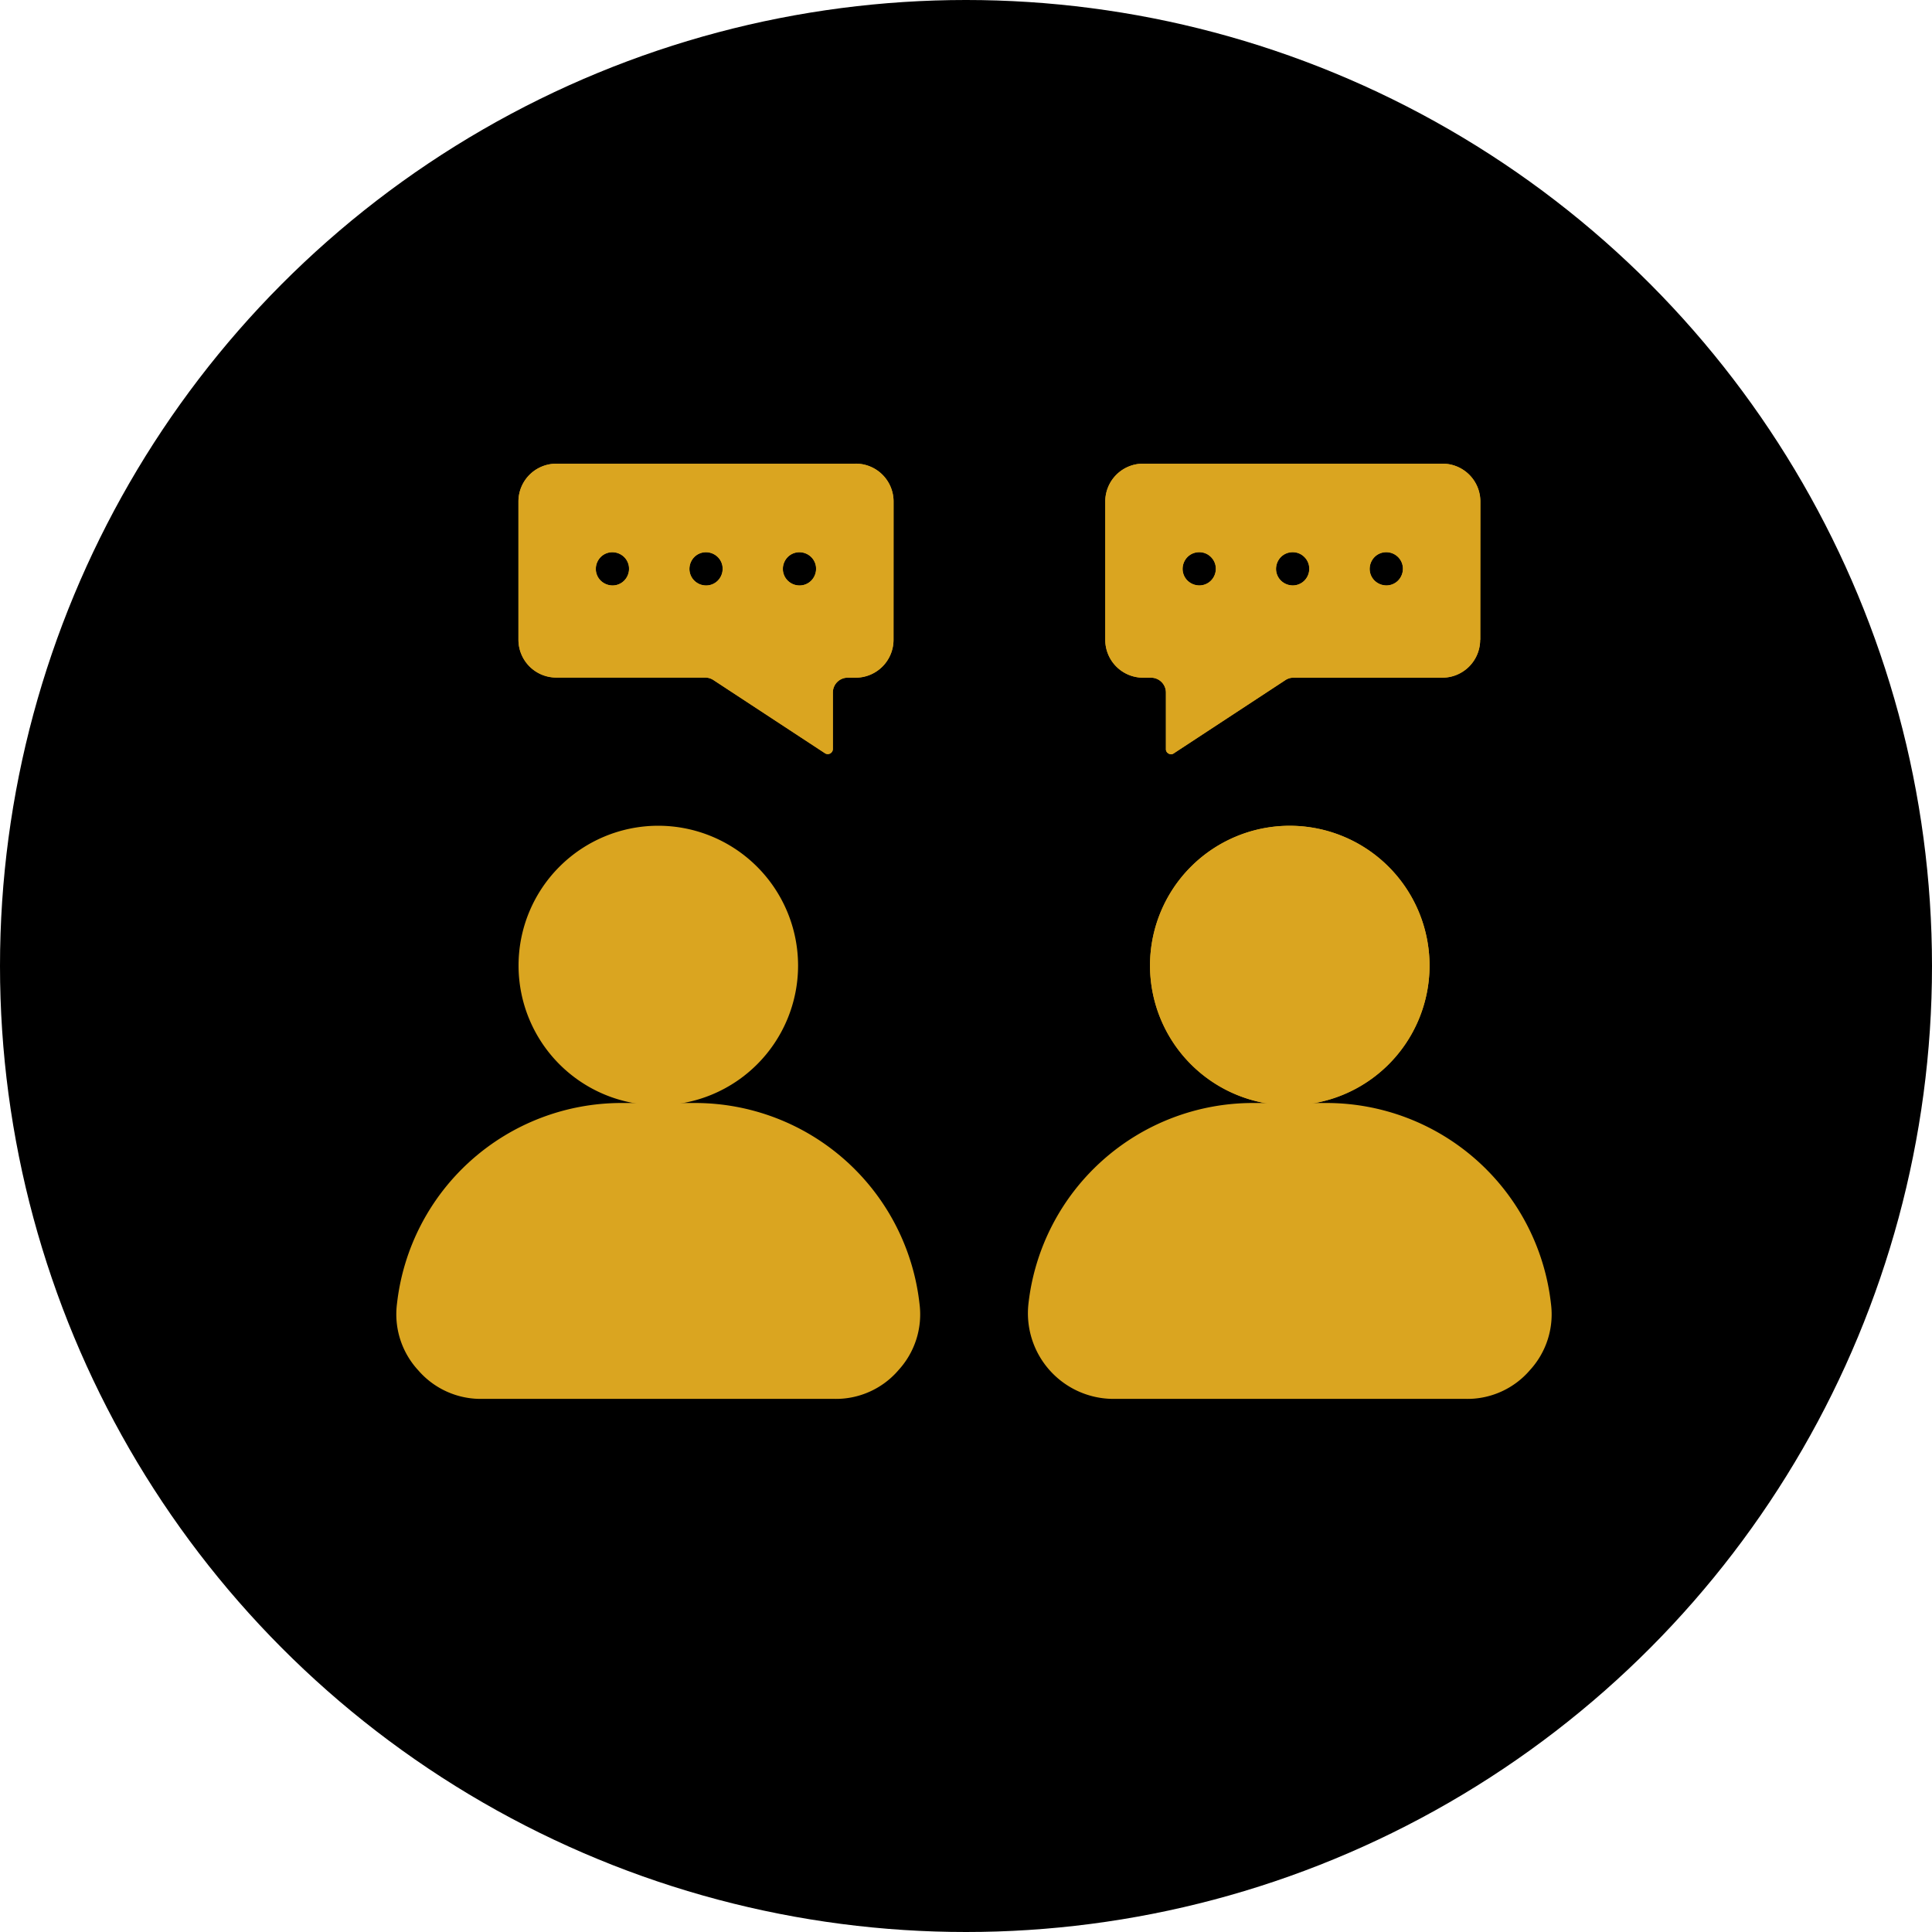
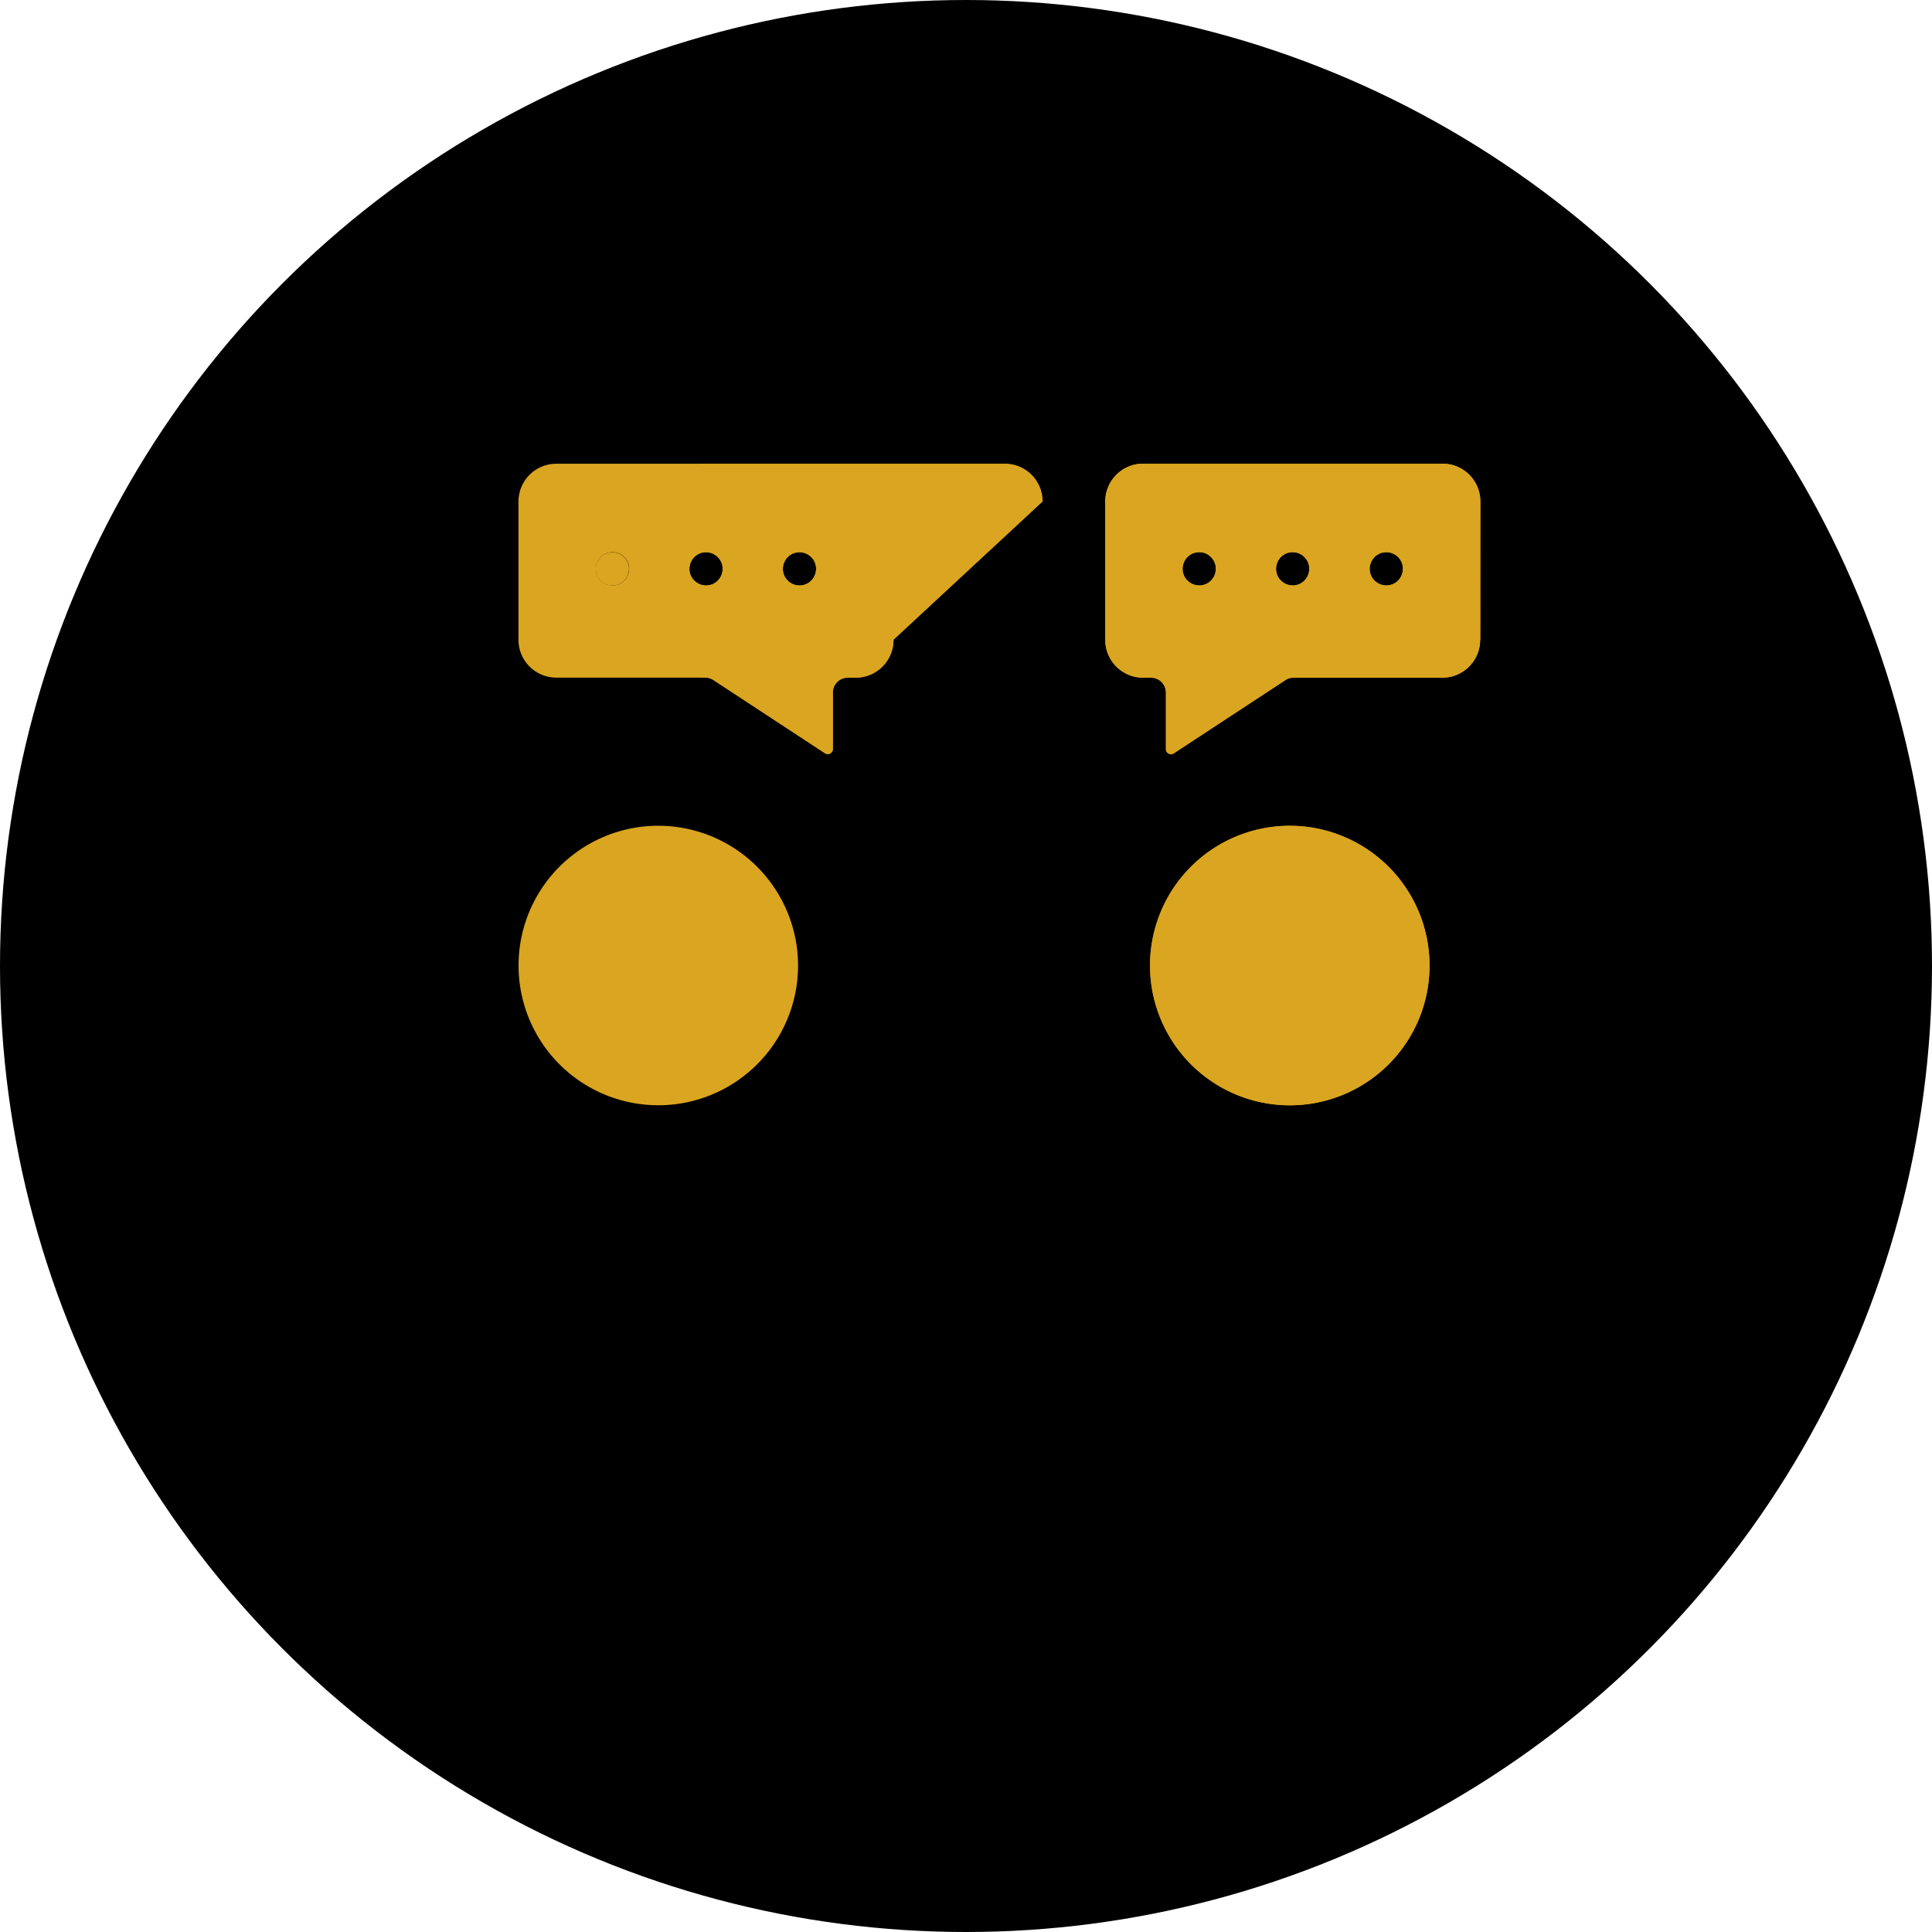
<svg xmlns="http://www.w3.org/2000/svg" width="97" height="97" viewBox="0 0 97 97">
  <defs>
    <clipPath id="clip-path">
      <rect id="Rectangle_14156" data-name="Rectangle 14156" width="58" height="46.955" fill="#daa520" />
    </clipPath>
  </defs>
  <g id="Group_26376" data-name="Group 26376" transform="translate(-152 -1864.917)">
    <circle id="Ellipse_205" data-name="Ellipse 205" cx="48.5" cy="48.5" r="48.5" transform="translate(152 1864.917)" />
    <g id="Group_1662" data-name="Group 1662" transform="translate(171.901 1888.196)">
      <g id="Group_1661" data-name="Group 1661" clip-path="url(#clip-path)">
-         <path id="Path_15826" data-name="Path 15826" d="M146.263,25.2a7.017,7.017,0,1,1,7.017,7.017,7.026,7.026,0,0,1-7.017-7.017m-26.4-20.508a.852.852,0,0,0-.591-.244.825.825,0,0,0-.591.244.852.852,0,0,0-.244.591.825.825,0,0,0,.244.591.864.864,0,0,0,.591.244.825.825,0,0,0,.591-.244.852.852,0,0,0,.244-.591.825.825,0,0,0-.244-.591m4.7,0a.852.852,0,0,0-.591-.244.825.825,0,0,0-.591.244.852.852,0,0,0-.244.591.825.825,0,0,0,.244.591.841.841,0,0,0,.591.244.825.825,0,0,0,.591-.244.852.852,0,0,0,.244-.591.825.825,0,0,0-.244-.591m4.691,0a.852.852,0,0,0-.591-.244.825.825,0,0,0-.591.244.852.852,0,0,0-.244.591.825.825,0,0,0,.244.591.84.84,0,0,0,.591.244.825.825,0,0,0,.591-.244.852.852,0,0,0,.244-.591.825.825,0,0,0-.244-.591m0,0a.852.852,0,0,0-.591-.244.825.825,0,0,0-.591.244.852.852,0,0,0-.244.591.825.825,0,0,0,.244.591.84.84,0,0,0,.591.244.825.825,0,0,0,.591-.244.852.852,0,0,0,.244-.591.825.825,0,0,0-.244-.591m-5.282-.244a.825.825,0,0,0-.591.244.852.852,0,0,0-.244.591.825.825,0,0,0,.244.591.841.841,0,0,0,.591.244.825.825,0,0,0,.591-.244.852.852,0,0,0,.244-.591.825.825,0,0,0-.244-.591.852.852,0,0,0-.591-.244m-4.7,0a.825.825,0,0,0-.591.244.852.852,0,0,0-.244.591.825.825,0,0,0,.244.591.864.864,0,0,0,.591.244.825.825,0,0,0,.591-.244.852.852,0,0,0,.244-.591.825.825,0,0,0-.244-.591.852.852,0,0,0-.591-.244m14.111,4.4a1.9,1.9,0,0,1-1.9,1.9h-.4a.746.746,0,0,0-.745.745V14.32a.256.256,0,0,1-.4.212l-5.6-3.675a.766.766,0,0,0-.4-.122h-7.486a1.9,1.9,0,0,1-1.9-1.9V1.9a1.9,1.9,0,0,1,1.9-1.9h15.036a1.9,1.9,0,0,1,1.9,1.9Zm-4.723-4.4a.825.825,0,0,0-.591.244.852.852,0,0,0-.244.591.825.825,0,0,0,.244.591.84.84,0,0,0,.591.244.825.825,0,0,0,.591-.244.852.852,0,0,0,.244-.591.825.825,0,0,0-.244-.591.852.852,0,0,0-.591-.244m-4.691,0a.825.825,0,0,0-.591.244.852.852,0,0,0-.244.591.825.825,0,0,0,.244.591.841.841,0,0,0,.591.244.825.825,0,0,0,.591-.244.852.852,0,0,0,.244-.591.825.825,0,0,0-.244-.591.852.852,0,0,0-.591-.244m-4.7,0a.825.825,0,0,0-.591.244.852.852,0,0,0-.244.591.825.825,0,0,0,.244.591.864.864,0,0,0,.591.244.825.825,0,0,0,.591-.244.852.852,0,0,0,.244-.591.825.825,0,0,0-.244-.591.852.852,0,0,0-.591-.244m.591.244a.852.852,0,0,0-.591-.244.825.825,0,0,0-.591.244.852.852,0,0,0-.244.591.825.825,0,0,0,.244.591.864.864,0,0,0,.591.244.825.825,0,0,0,.591-.244.852.852,0,0,0,.244-.591.825.825,0,0,0-.244-.591m4.7,0a.852.852,0,0,0-.591-.244.825.825,0,0,0-.591.244.852.852,0,0,0-.244.591.825.825,0,0,0,.244.591.841.841,0,0,0,.591.244.825.825,0,0,0,.591-.244.852.852,0,0,0,.244-.591.825.825,0,0,0-.244-.591m4.691,0a.852.852,0,0,0-.591-.244.825.825,0,0,0-.591.244.852.852,0,0,0-.244.591.825.825,0,0,0,.244.591.84.84,0,0,0,.591.244.825.825,0,0,0,.591-.244.852.852,0,0,0,.244-.591.825.825,0,0,0-.244-.591m0,0a.852.852,0,0,0-.591-.244.825.825,0,0,0-.591.244.852.852,0,0,0-.244.591.825.825,0,0,0,.244.591.84.84,0,0,0,.591.244.825.825,0,0,0,.591-.244.852.852,0,0,0,.244-.591.825.825,0,0,0-.244-.591m-4.691,0a.852.852,0,0,0-.591-.244.825.825,0,0,0-.591.244.852.852,0,0,0-.244.591.825.825,0,0,0,.244.591.841.841,0,0,0,.591.244.825.825,0,0,0,.591-.244.852.852,0,0,0,.244-.591.825.825,0,0,0-.244-.591m-4.7,0a.852.852,0,0,0-.591-.244.825.825,0,0,0-.591.244.852.852,0,0,0-.244.591.825.825,0,0,0,.244.591.864.864,0,0,0,.591.244.825.825,0,0,0,.591-.244.852.852,0,0,0,.244-.591.825.825,0,0,0-.244-.591m29.461,0a.814.814,0,0,0-.591-.244.825.825,0,0,0-.591.244.852.852,0,0,0-.244.591.825.825,0,0,0,.244.591.855.855,0,0,0,.591.244.825.825,0,0,0,.591-.244.852.852,0,0,0,.244-.591.825.825,0,0,0-.244-.591m4.691,0a.814.814,0,0,0-.591-.244.825.825,0,0,0-.591.244.854.854,0,0,0-.244.591.827.827,0,0,0,.244.591.855.855,0,0,0,.591.244.825.825,0,0,0,.591-.244.852.852,0,0,0,.244-.591.825.825,0,0,0-.244-.591m4.7,0a.836.836,0,0,0-.591-.244.825.825,0,0,0-.591.244.855.855,0,0,0-.244.591.825.825,0,0,0,.244.591.855.855,0,0,0,.591.244.825.825,0,0,0,.591-.244.852.852,0,0,0,.244-.591.825.825,0,0,0-.244-.591m0,0a.836.836,0,0,0-.591-.244.825.825,0,0,0-.591.244.855.855,0,0,0-.244.591.825.825,0,0,0,.244.591.855.855,0,0,0,.591.244.825.825,0,0,0,.591-.244.852.852,0,0,0,.244-.591.825.825,0,0,0-.244-.591m-5.288-.244a.825.825,0,0,0-.591.244.854.854,0,0,0-.244.591.827.827,0,0,0,.244.591.855.855,0,0,0,.591.244.825.825,0,0,0,.591-.244.852.852,0,0,0,.244-.591.825.825,0,0,0-.244-.591.814.814,0,0,0-.591-.244m-4.691,0a.825.825,0,0,0-.591.244.852.852,0,0,0-.244.591.825.825,0,0,0,.244.591.855.855,0,0,0,.591.244.825.825,0,0,0,.591-.244.852.852,0,0,0,.244-.591.825.825,0,0,0-.244-.591.814.814,0,0,0-.591-.244m14.111,4.4h-.006a1.9,1.9,0,0,1-1.9,1.9h-7.479a.733.733,0,0,0-.4.122l-5.6,3.675a.233.233,0,0,1-.263.013.241.241,0,0,1-.135-.225V11.489a.746.746,0,0,0-.745-.745h-.4a1.9,1.9,0,0,1-1.9-1.9V1.9a1.9,1.9,0,0,1,1.9-1.9h15.036a1.9,1.9,0,0,1,1.9,1.9Zm-4.723-4.4a.825.825,0,0,0-.591.244.855.855,0,0,0-.244.591.825.825,0,0,0,.244.591.855.855,0,0,0,.591.244.825.825,0,0,0,.591-.244.852.852,0,0,0,.244-.591.825.825,0,0,0-.244-.591.836.836,0,0,0-.591-.244m-4.7,0a.825.825,0,0,0-.591.244.854.854,0,0,0-.244.591.827.827,0,0,0,.244.591.855.855,0,0,0,.591.244.825.825,0,0,0,.591-.244.852.852,0,0,0,.244-.591.825.825,0,0,0-.244-.591.814.814,0,0,0-.591-.244m-4.691,0a.825.825,0,0,0-.591.244.852.852,0,0,0-.244.591.825.825,0,0,0,.244.591.855.855,0,0,0,.591.244.825.825,0,0,0,.591-.244.852.852,0,0,0,.244-.591.825.825,0,0,0-.244-.591.814.814,0,0,0-.591-.244m.591.244a.814.814,0,0,0-.591-.244.825.825,0,0,0-.591.244.852.852,0,0,0-.244.591.825.825,0,0,0,.244.591.855.855,0,0,0,.591.244.825.825,0,0,0,.591-.244.852.852,0,0,0,.244-.591.825.825,0,0,0-.244-.591m4.691,0a.814.814,0,0,0-.591-.244.825.825,0,0,0-.591.244.854.854,0,0,0-.244.591.827.827,0,0,0,.244.591.855.855,0,0,0,.591.244.825.825,0,0,0,.591-.244.852.852,0,0,0,.244-.591.825.825,0,0,0-.244-.591m4.7,0a.836.836,0,0,0-.591-.244.825.825,0,0,0-.591.244.855.855,0,0,0-.244.591.825.825,0,0,0,.244.591.855.855,0,0,0,.591.244.825.825,0,0,0,.591-.244.852.852,0,0,0,.244-.591.825.825,0,0,0-.244-.591m-9.388,0a.814.814,0,0,0-.591-.244.825.825,0,0,0-.591.244.852.852,0,0,0-.244.591.825.825,0,0,0,.244.591.855.855,0,0,0,.591.244.825.825,0,0,0,.591-.244.852.852,0,0,0,.244-.591.825.825,0,0,0-.244-.591m4.691,0a.814.814,0,0,0-.591-.244.825.825,0,0,0-.591.244.854.854,0,0,0-.244.591.827.827,0,0,0,.244.591.855.855,0,0,0,.591.244.825.825,0,0,0,.591-.244.852.852,0,0,0,.244-.591.825.825,0,0,0-.244-.591m4.7,0a.836.836,0,0,0-.591-.244.825.825,0,0,0-.591.244.855.855,0,0,0-.244.591.825.825,0,0,0,.244.591.855.855,0,0,0,.591.244.825.825,0,0,0,.591-.244.852.852,0,0,0,.244-.591.825.825,0,0,0-.244-.591" transform="translate(-108.425)" fill="#daa520" fill-rule="evenodd" />
+         <path id="Path_15826" data-name="Path 15826" d="M146.263,25.2a7.017,7.017,0,1,1,7.017,7.017,7.026,7.026,0,0,1-7.017-7.017m-26.4-20.508a.852.852,0,0,0-.591-.244.825.825,0,0,0-.591.244.852.852,0,0,0-.244.591.825.825,0,0,0,.244.591.864.864,0,0,0,.591.244.825.825,0,0,0,.591-.244.852.852,0,0,0,.244-.591.825.825,0,0,0-.244-.591m4.7,0a.852.852,0,0,0-.591-.244.825.825,0,0,0-.591.244.852.852,0,0,0-.244.591.825.825,0,0,0,.244.591.841.841,0,0,0,.591.244.825.825,0,0,0,.591-.244.852.852,0,0,0,.244-.591.825.825,0,0,0-.244-.591m4.691,0a.852.852,0,0,0-.591-.244.825.825,0,0,0-.591.244.852.852,0,0,0-.244.591.825.825,0,0,0,.244.591.84.84,0,0,0,.591.244.825.825,0,0,0,.591-.244.852.852,0,0,0,.244-.591.825.825,0,0,0-.244-.591m0,0a.852.852,0,0,0-.591-.244.825.825,0,0,0-.591.244.852.852,0,0,0-.244.591.825.825,0,0,0,.244.591.84.84,0,0,0,.591.244.825.825,0,0,0,.591-.244.852.852,0,0,0,.244-.591.825.825,0,0,0-.244-.591m-5.282-.244a.825.825,0,0,0-.591.244.852.852,0,0,0-.244.591.825.825,0,0,0,.244.591.841.841,0,0,0,.591.244.825.825,0,0,0,.591-.244.852.852,0,0,0,.244-.591.825.825,0,0,0-.244-.591.852.852,0,0,0-.591-.244m-4.7,0a.825.825,0,0,0-.591.244.852.852,0,0,0-.244.591.825.825,0,0,0,.244.591.864.864,0,0,0,.591.244.825.825,0,0,0,.591-.244.852.852,0,0,0,.244-.591.825.825,0,0,0-.244-.591.852.852,0,0,0-.591-.244m14.111,4.4a1.9,1.9,0,0,1-1.9,1.9h-.4a.746.746,0,0,0-.745.745V14.32a.256.256,0,0,1-.4.212l-5.6-3.675a.766.766,0,0,0-.4-.122a1.9,1.9,0,0,1-1.9-1.9V1.9a1.9,1.9,0,0,1,1.9-1.9h15.036a1.9,1.9,0,0,1,1.9,1.9Zm-4.723-4.4a.825.825,0,0,0-.591.244.852.852,0,0,0-.244.591.825.825,0,0,0,.244.591.84.84,0,0,0,.591.244.825.825,0,0,0,.591-.244.852.852,0,0,0,.244-.591.825.825,0,0,0-.244-.591.852.852,0,0,0-.591-.244m-4.691,0a.825.825,0,0,0-.591.244.852.852,0,0,0-.244.591.825.825,0,0,0,.244.591.841.841,0,0,0,.591.244.825.825,0,0,0,.591-.244.852.852,0,0,0,.244-.591.825.825,0,0,0-.244-.591.852.852,0,0,0-.591-.244m-4.7,0a.825.825,0,0,0-.591.244.852.852,0,0,0-.244.591.825.825,0,0,0,.244.591.864.864,0,0,0,.591.244.825.825,0,0,0,.591-.244.852.852,0,0,0,.244-.591.825.825,0,0,0-.244-.591.852.852,0,0,0-.591-.244m.591.244a.852.852,0,0,0-.591-.244.825.825,0,0,0-.591.244.852.852,0,0,0-.244.591.825.825,0,0,0,.244.591.864.864,0,0,0,.591.244.825.825,0,0,0,.591-.244.852.852,0,0,0,.244-.591.825.825,0,0,0-.244-.591m4.7,0a.852.852,0,0,0-.591-.244.825.825,0,0,0-.591.244.852.852,0,0,0-.244.591.825.825,0,0,0,.244.591.841.841,0,0,0,.591.244.825.825,0,0,0,.591-.244.852.852,0,0,0,.244-.591.825.825,0,0,0-.244-.591m4.691,0a.852.852,0,0,0-.591-.244.825.825,0,0,0-.591.244.852.852,0,0,0-.244.591.825.825,0,0,0,.244.591.84.84,0,0,0,.591.244.825.825,0,0,0,.591-.244.852.852,0,0,0,.244-.591.825.825,0,0,0-.244-.591m0,0a.852.852,0,0,0-.591-.244.825.825,0,0,0-.591.244.852.852,0,0,0-.244.591.825.825,0,0,0,.244.591.84.84,0,0,0,.591.244.825.825,0,0,0,.591-.244.852.852,0,0,0,.244-.591.825.825,0,0,0-.244-.591m-4.691,0a.852.852,0,0,0-.591-.244.825.825,0,0,0-.591.244.852.852,0,0,0-.244.591.825.825,0,0,0,.244.591.841.841,0,0,0,.591.244.825.825,0,0,0,.591-.244.852.852,0,0,0,.244-.591.825.825,0,0,0-.244-.591m-4.7,0a.852.852,0,0,0-.591-.244.825.825,0,0,0-.591.244.852.852,0,0,0-.244.591.825.825,0,0,0,.244.591.864.864,0,0,0,.591.244.825.825,0,0,0,.591-.244.852.852,0,0,0,.244-.591.825.825,0,0,0-.244-.591m29.461,0a.814.814,0,0,0-.591-.244.825.825,0,0,0-.591.244.852.852,0,0,0-.244.591.825.825,0,0,0,.244.591.855.855,0,0,0,.591.244.825.825,0,0,0,.591-.244.852.852,0,0,0,.244-.591.825.825,0,0,0-.244-.591m4.691,0a.814.814,0,0,0-.591-.244.825.825,0,0,0-.591.244.854.854,0,0,0-.244.591.827.827,0,0,0,.244.591.855.855,0,0,0,.591.244.825.825,0,0,0,.591-.244.852.852,0,0,0,.244-.591.825.825,0,0,0-.244-.591m4.7,0a.836.836,0,0,0-.591-.244.825.825,0,0,0-.591.244.855.855,0,0,0-.244.591.825.825,0,0,0,.244.591.855.855,0,0,0,.591.244.825.825,0,0,0,.591-.244.852.852,0,0,0,.244-.591.825.825,0,0,0-.244-.591m0,0a.836.836,0,0,0-.591-.244.825.825,0,0,0-.591.244.855.855,0,0,0-.244.591.825.825,0,0,0,.244.591.855.855,0,0,0,.591.244.825.825,0,0,0,.591-.244.852.852,0,0,0,.244-.591.825.825,0,0,0-.244-.591m-5.288-.244a.825.825,0,0,0-.591.244.854.854,0,0,0-.244.591.827.827,0,0,0,.244.591.855.855,0,0,0,.591.244.825.825,0,0,0,.591-.244.852.852,0,0,0,.244-.591.825.825,0,0,0-.244-.591.814.814,0,0,0-.591-.244m-4.691,0a.825.825,0,0,0-.591.244.852.852,0,0,0-.244.591.825.825,0,0,0,.244.591.855.855,0,0,0,.591.244.825.825,0,0,0,.591-.244.852.852,0,0,0,.244-.591.825.825,0,0,0-.244-.591.814.814,0,0,0-.591-.244m14.111,4.4h-.006a1.9,1.9,0,0,1-1.9,1.9h-7.479a.733.733,0,0,0-.4.122l-5.6,3.675a.233.233,0,0,1-.263.013.241.241,0,0,1-.135-.225V11.489a.746.746,0,0,0-.745-.745h-.4a1.9,1.9,0,0,1-1.9-1.9V1.9a1.9,1.9,0,0,1,1.9-1.9h15.036a1.9,1.9,0,0,1,1.9,1.9Zm-4.723-4.4a.825.825,0,0,0-.591.244.855.855,0,0,0-.244.591.825.825,0,0,0,.244.591.855.855,0,0,0,.591.244.825.825,0,0,0,.591-.244.852.852,0,0,0,.244-.591.825.825,0,0,0-.244-.591.836.836,0,0,0-.591-.244m-4.7,0a.825.825,0,0,0-.591.244.854.854,0,0,0-.244.591.827.827,0,0,0,.244.591.855.855,0,0,0,.591.244.825.825,0,0,0,.591-.244.852.852,0,0,0,.244-.591.825.825,0,0,0-.244-.591.814.814,0,0,0-.591-.244m-4.691,0a.825.825,0,0,0-.591.244.852.852,0,0,0-.244.591.825.825,0,0,0,.244.591.855.855,0,0,0,.591.244.825.825,0,0,0,.591-.244.852.852,0,0,0,.244-.591.825.825,0,0,0-.244-.591.814.814,0,0,0-.591-.244m.591.244a.814.814,0,0,0-.591-.244.825.825,0,0,0-.591.244.852.852,0,0,0-.244.591.825.825,0,0,0,.244.591.855.855,0,0,0,.591.244.825.825,0,0,0,.591-.244.852.852,0,0,0,.244-.591.825.825,0,0,0-.244-.591m4.691,0a.814.814,0,0,0-.591-.244.825.825,0,0,0-.591.244.854.854,0,0,0-.244.591.827.827,0,0,0,.244.591.855.855,0,0,0,.591.244.825.825,0,0,0,.591-.244.852.852,0,0,0,.244-.591.825.825,0,0,0-.244-.591m4.7,0a.836.836,0,0,0-.591-.244.825.825,0,0,0-.591.244.855.855,0,0,0-.244.591.825.825,0,0,0,.244.591.855.855,0,0,0,.591.244.825.825,0,0,0,.591-.244.852.852,0,0,0,.244-.591.825.825,0,0,0-.244-.591m-9.388,0a.814.814,0,0,0-.591-.244.825.825,0,0,0-.591.244.852.852,0,0,0-.244.591.825.825,0,0,0,.244.591.855.855,0,0,0,.591.244.825.825,0,0,0,.591-.244.852.852,0,0,0,.244-.591.825.825,0,0,0-.244-.591m4.691,0a.814.814,0,0,0-.591-.244.825.825,0,0,0-.591.244.854.854,0,0,0-.244.591.827.827,0,0,0,.244.591.855.855,0,0,0,.591.244.825.825,0,0,0,.591-.244.852.852,0,0,0,.244-.591.825.825,0,0,0-.244-.591m4.7,0a.836.836,0,0,0-.591-.244.825.825,0,0,0-.591.244.855.855,0,0,0-.244.591.825.825,0,0,0,.244.591.855.855,0,0,0,.591.244.825.825,0,0,0,.591-.244.852.852,0,0,0,.244-.591.825.825,0,0,0-.244-.591" transform="translate(-108.425)" fill="#daa520" fill-rule="evenodd" />
        <path id="Path_15827" data-name="Path 15827" d="M681.679,0H666.643a1.9,1.9,0,0,0-1.9,1.9V8.848a1.9,1.9,0,0,0,1.9,1.9h.4a.746.746,0,0,1,.745.745v2.834a.241.241,0,0,0,.135.225.233.233,0,0,0,.263-.013l5.6-3.675a.733.733,0,0,1,.4-.122h7.479a1.9,1.9,0,0,0,1.9-1.9h.006V1.9a1.9,1.9,0,0,0-1.9-1.9M670.055,5.867a.825.825,0,0,1-.591.244.854.854,0,0,1-.591-.244.825.825,0,0,1-.244-.591.852.852,0,0,1,.244-.591.825.825,0,0,1,.591-.244.814.814,0,0,1,.591.244.825.825,0,0,1,.244.591.852.852,0,0,1-.244.591m4.691,0a.825.825,0,0,1-.591.244.855.855,0,0,1-.591-.244.827.827,0,0,1-.244-.591.854.854,0,0,1,.244-.591.825.825,0,0,1,.591-.244.814.814,0,0,1,.591.244.825.825,0,0,1,.244.591.852.852,0,0,1-.244.591m4.7,0a.825.825,0,0,1-.591.244.855.855,0,0,1-.591-.244.825.825,0,0,1-.244-.591.854.854,0,0,1,.244-.591.825.825,0,0,1,.591-.244.836.836,0,0,1,.591.244.825.825,0,0,1,.244.591.852.852,0,0,1-.244.591" transform="translate(-629.152)" fill="#daa520" fill-rule="evenodd" />
        <path id="Path_15828" data-name="Path 15828" d="M131.491.06H116.455a1.9,1.9,0,0,0-1.9,1.9V8.9a1.9,1.9,0,0,0,1.9,1.9h7.486a.766.766,0,0,1,.4.122l5.6,3.675a.256.256,0,0,0,.4-.212V11.543a.746.746,0,0,1,.745-.745h.4a1.9,1.9,0,0,0,1.9-1.9V1.956a1.9,1.9,0,0,0-1.9-1.9M119.867,5.927a.825.825,0,0,1-.591.244.864.864,0,0,1-.591-.244.825.825,0,0,1-.244-.591.852.852,0,0,1,.244-.591.825.825,0,0,1,.591-.244.852.852,0,0,1,.591.244.825.825,0,0,1,.244.591.852.852,0,0,1-.244.591m4.7,0a.825.825,0,0,1-.591.244.841.841,0,0,1-.591-.244.825.825,0,0,1-.244-.591.852.852,0,0,1,.244-.591.825.825,0,0,1,.591-.244.852.852,0,0,1,.591.244.825.825,0,0,1,.244.591.852.852,0,0,1-.244.591m4.691,0a.825.825,0,0,1-.591.244.84.84,0,0,1-.591-.244.825.825,0,0,1-.244-.591.852.852,0,0,1,.244-.591.825.825,0,0,1,.591-.244.852.852,0,0,1,.591.244.825.825,0,0,1,.244.591.852.852,0,0,1-.244.591" transform="translate(-108.425 -0.057)" fill="#daa520" fill-rule="evenodd" />
-         <path id="Path_15829" data-name="Path 15829" d="M617.279,612.876a4.134,4.134,0,0,1-3.206,1.433h-17.69a4.3,4.3,0,0,1-4.273-4.774,11.346,11.346,0,0,1,11.283-10.082h3.669a11.345,11.345,0,0,1,11.283,10.082,4.142,4.142,0,0,1-1.067,3.341" transform="translate(-560.376 -567.354)" fill="#daa520" fill-rule="evenodd" />
        <path id="Path_15830" data-name="Path 15830" d="M720.673,346.51a7.017,7.017,0,1,1-7.017-7.017,7.026,7.026,0,0,1,7.017,7.017" transform="translate(-668.801 -321.314)" fill="#daa520" fill-rule="evenodd" />
-         <path id="Path_15831" data-name="Path 15831" d="M25.2,612.876h0a4.134,4.134,0,0,1-3.206,1.433H4.3A4.144,4.144,0,0,1,1.1,612.876,4.145,4.145,0,0,1,.03,609.535a11.346,11.346,0,0,1,11.283-10.082h3.669a11.345,11.345,0,0,1,11.283,10.082,4.143,4.143,0,0,1-1.066,3.341" transform="translate(0 -567.354)" fill="#daa520" fill-rule="evenodd" />
        <path id="Path_15832" data-name="Path 15832" d="M128.593,346.51a7.017,7.017,0,1,1-7.017-7.017,7.026,7.026,0,0,1,7.017,7.017" transform="translate(-108.425 -321.314)" fill="#daa520" fill-rule="evenodd" />
      </g>
    </g>
  </g>
</svg>